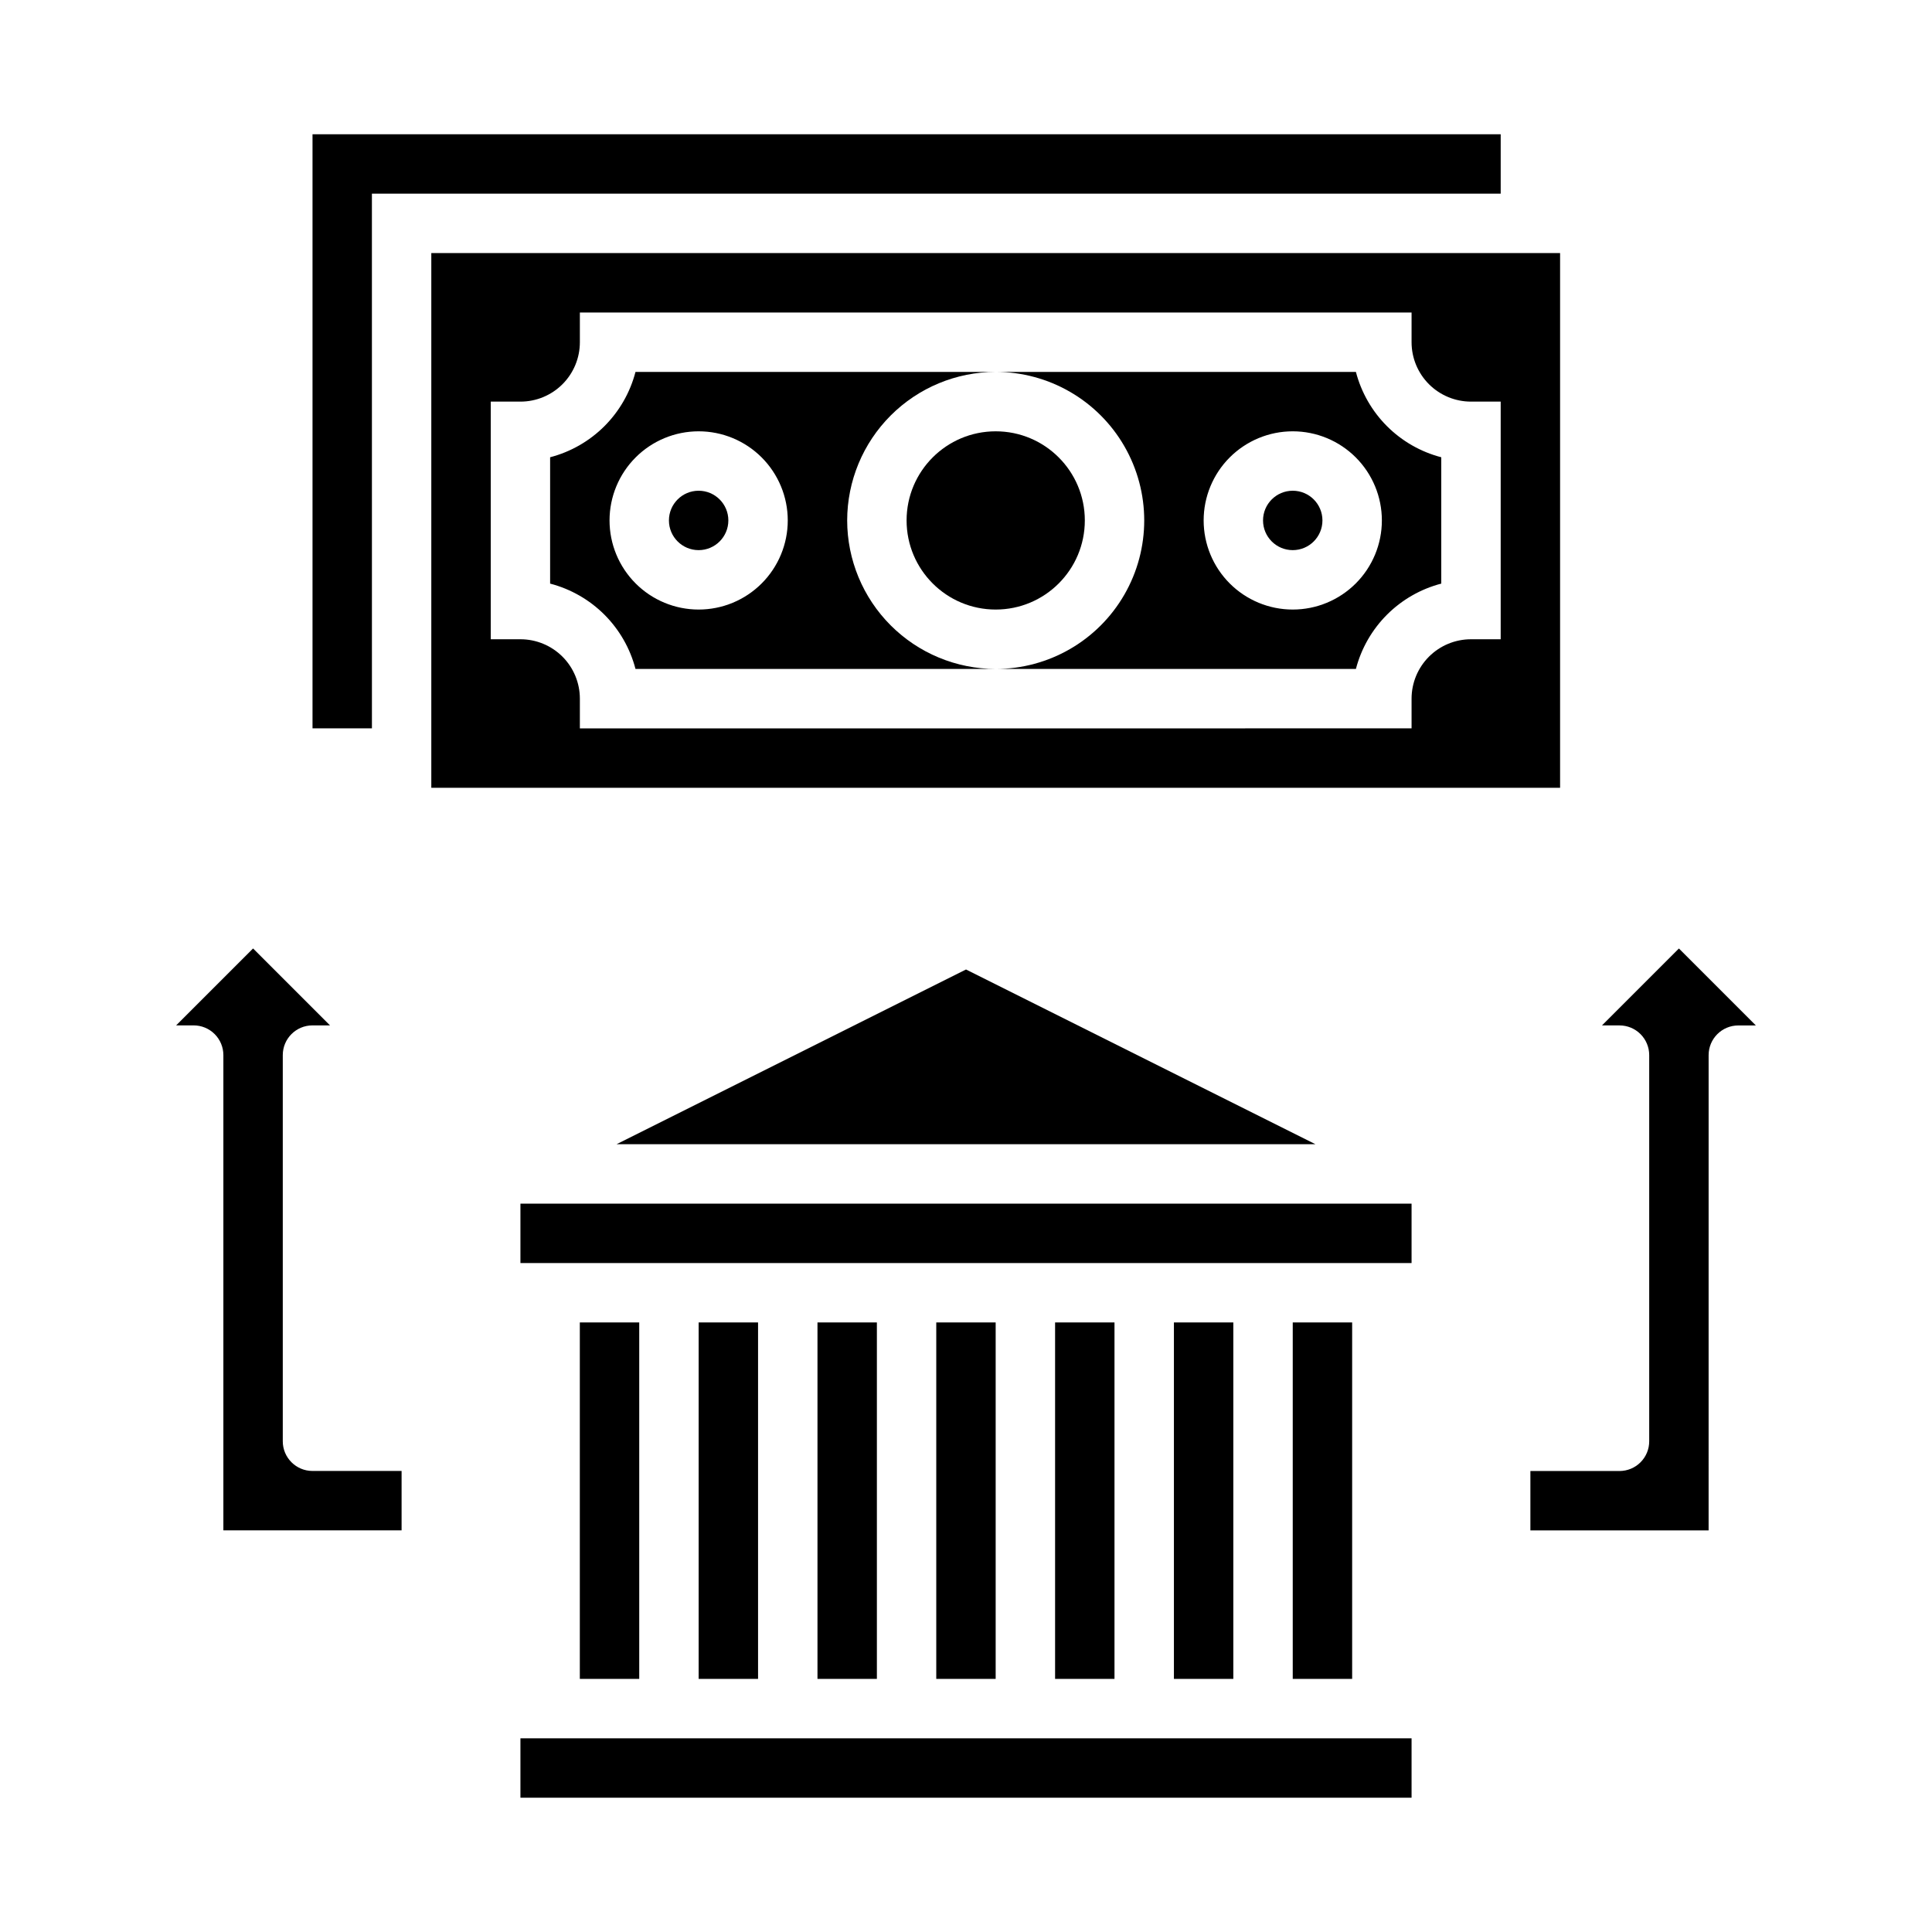
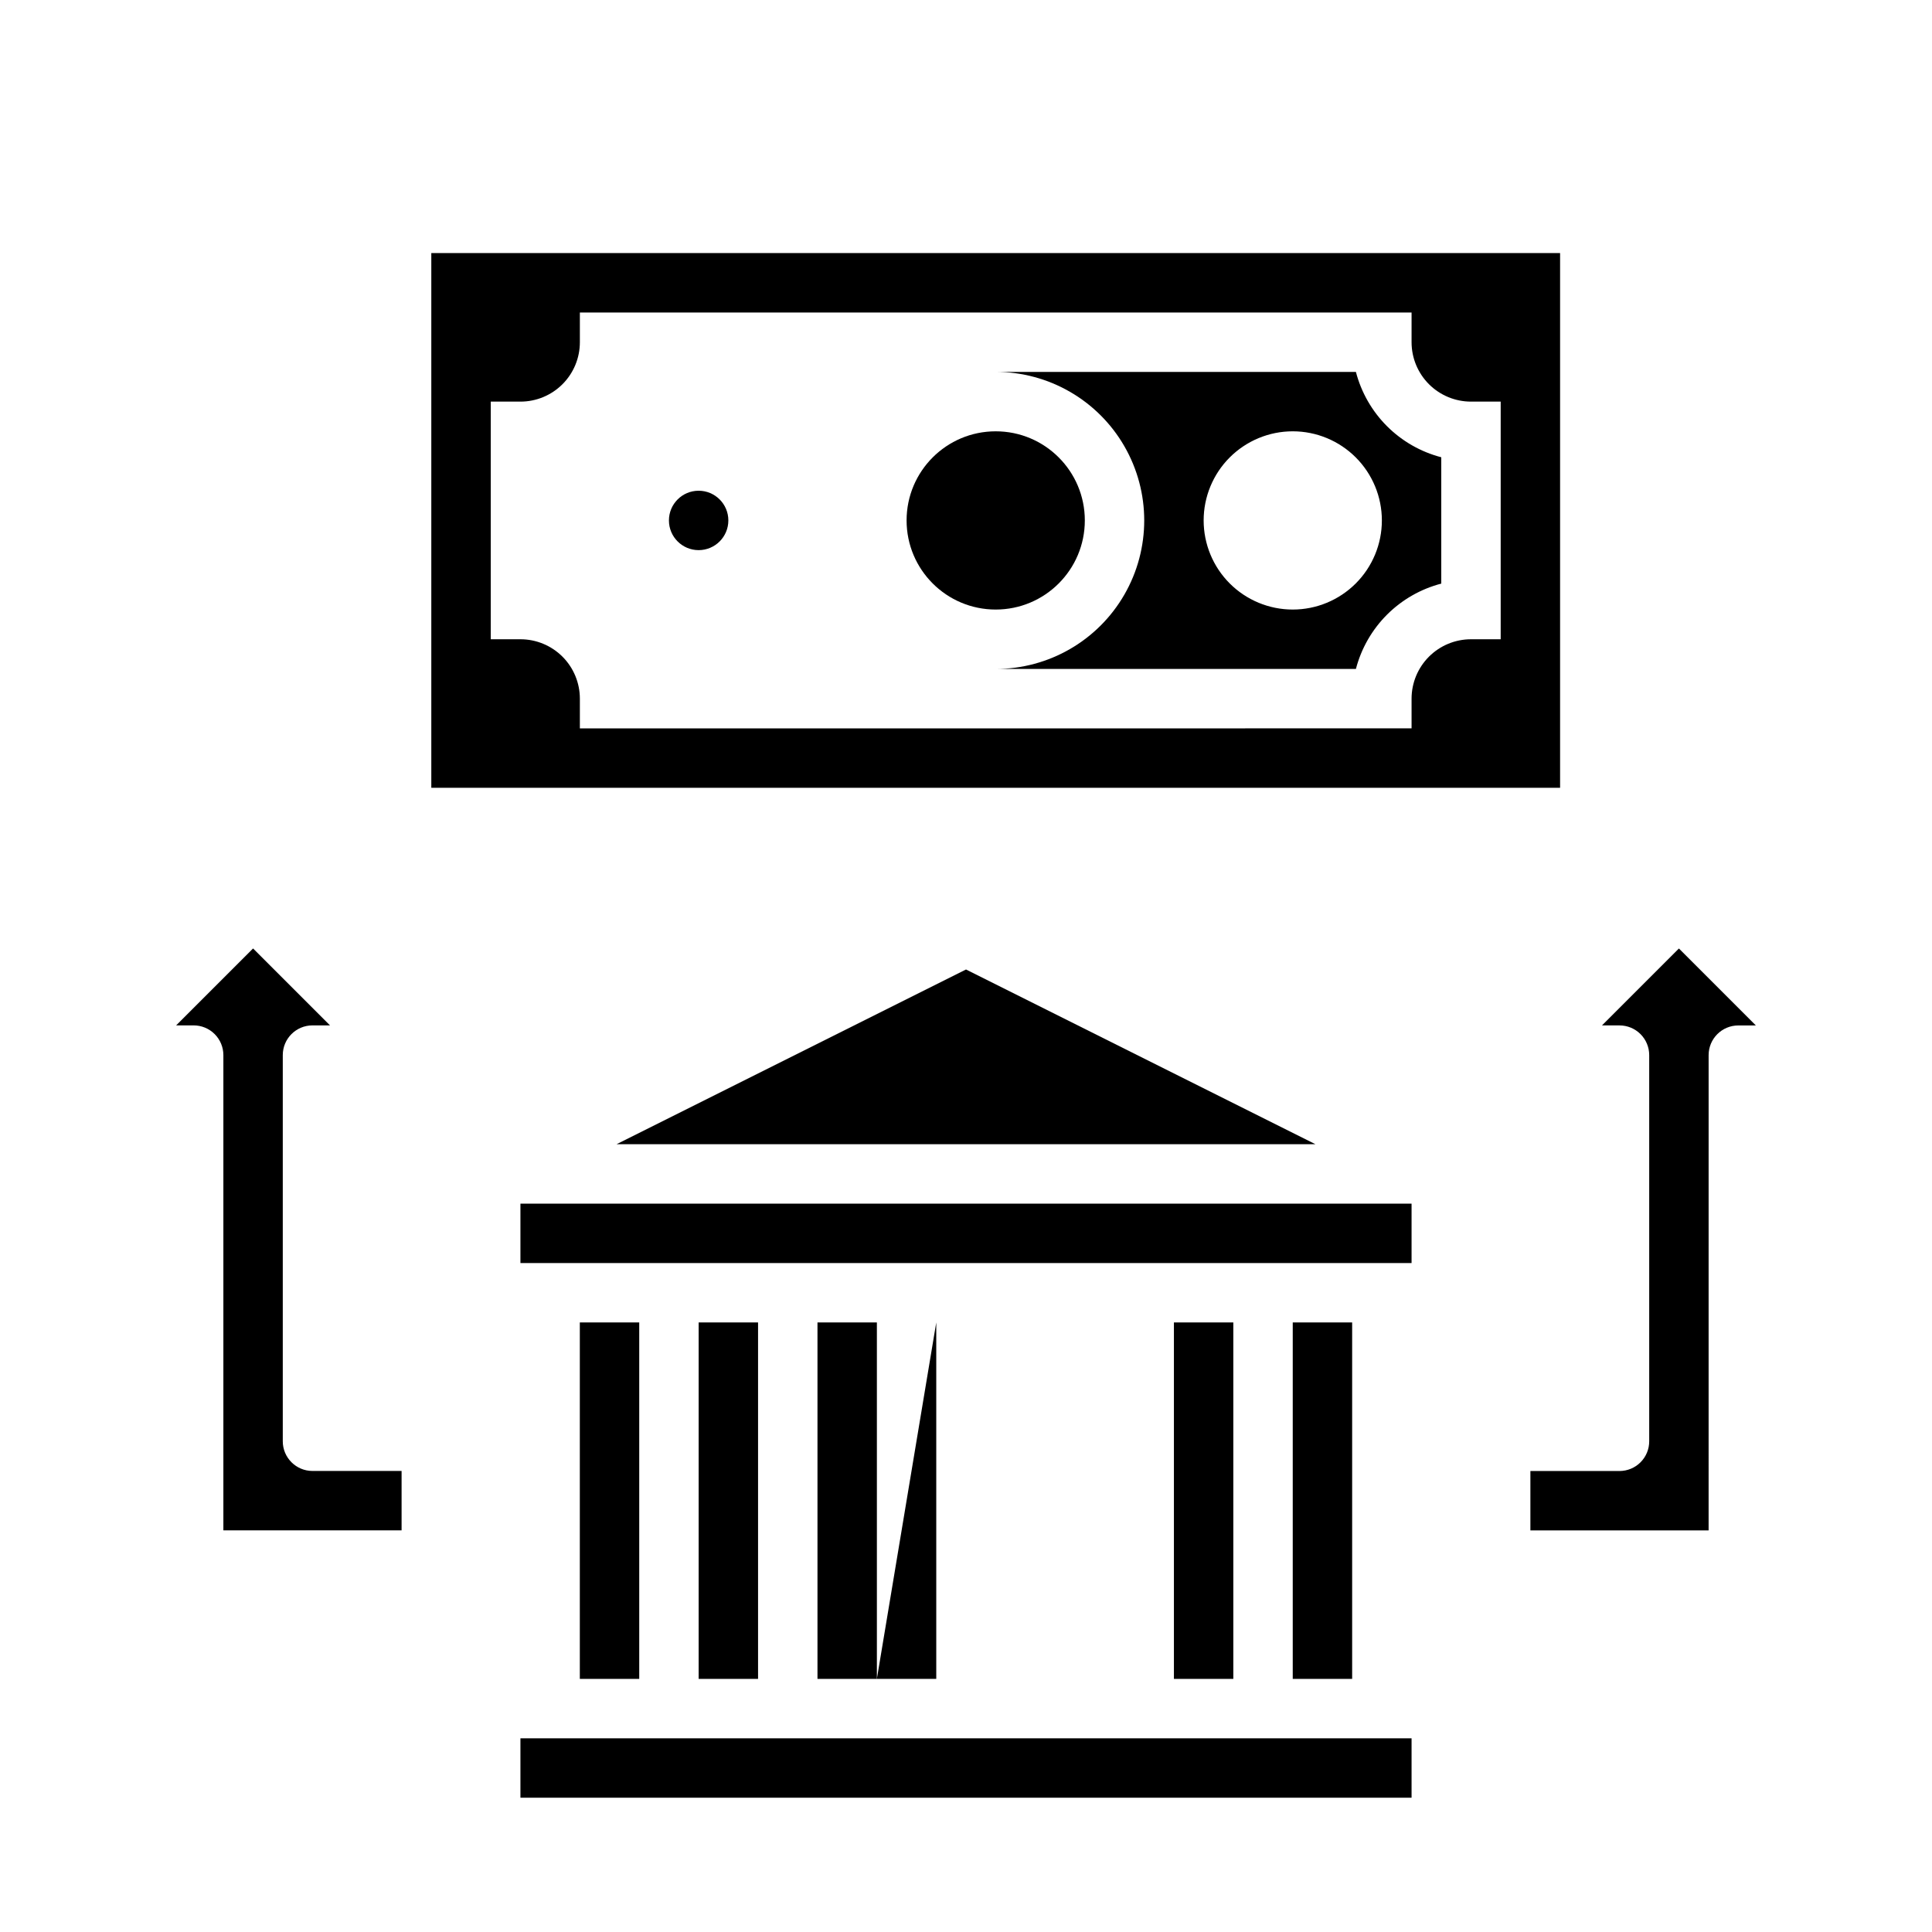
<svg xmlns="http://www.w3.org/2000/svg" fill="#000000" width="800px" height="800px" version="1.1" viewBox="144 144 512 512">
  <g>
    <path d="m329.15 494.46h15.742v94.465h-15.742z" />
    <path d="m360.64 494.46h15.742v94.465h-15.742z" />
-     <path d="m392.12 494.46h15.742v94.465h-15.742z" />
+     <path d="m392.12 494.46v94.465h-15.742z" />
    <path d="m297.66 494.46h15.742v94.465h-15.742z" />
    <path d="m281.92 604.67h236.16v15.742h-236.16z" />
    <path d="m281.92 462.98h236.16v15.742h-236.16z" />
    <path d="m492.61 447.23-92.605-46.305-92.609 46.305z" />
    <path d="m486.59 494.46h15.742v94.465h-15.742z" />
    <path d="m455.1 494.46h15.742v94.465h-15.742z" />
-     <path d="m423.61 494.46h15.742v94.465h-15.742z" />
    <path d="m218.94 525.95v-102.34c0-4.348 3.523-7.871 7.871-7.871h4.644l-20.387-20.387-20.391 20.387h4.644c2.09 0 4.09 0.828 5.566 2.305s2.309 3.481 2.309 5.566v125.95h47.23v-15.742h-23.617c-4.348 0-7.871-3.527-7.871-7.875z" />
    <path d="m588.93 395.36-20.387 20.387h4.644c2.086 0 4.09 0.828 5.566 2.305s2.305 3.481 2.305 5.566v102.34c0 2.09-0.828 4.09-2.305 5.566s-3.481 2.309-5.566 2.309h-23.617v15.742h47.23l0.004-125.95c0-4.348 3.523-7.871 7.871-7.871h4.644z" />
    <path d="m431.49 281.92c0 13.043-10.574 23.617-23.617 23.617-13.043 0-23.617-10.574-23.617-23.617s10.574-23.617 23.617-23.617c13.043 0 23.617 10.574 23.617 23.617" />
-     <path d="m368.51 281.92c0.012-10.434 4.16-20.438 11.539-27.816 7.379-7.379 17.383-11.531 27.82-11.543h-95.457c-1.418 5.441-4.262 10.406-8.238 14.383-3.977 3.973-8.945 6.816-14.387 8.234v33.488-0.004c5.441 1.418 10.41 4.262 14.387 8.234 3.977 3.977 6.82 8.941 8.238 14.383h95.457c-10.438-0.012-20.441-4.164-27.82-11.543-7.379-7.379-11.527-17.383-11.539-27.816zm-39.359 23.617h-0.004c-6.262 0-12.27-2.488-16.695-6.918-4.43-4.43-6.918-10.438-6.918-16.699s2.488-12.27 6.918-16.699c4.426-4.43 10.434-6.918 16.695-6.918 6.266 0 12.273 2.488 16.699 6.918 4.43 4.43 6.918 10.438 6.918 16.699s-2.488 12.27-6.918 16.699c-4.426 4.43-10.434 6.918-16.699 6.918z" />
    <path d="m337.02 281.92c0 4.348-3.527 7.871-7.875 7.871-4.348 0-7.871-3.523-7.871-7.871 0-4.348 3.523-7.871 7.871-7.871 4.348 0 7.875 3.523 7.875 7.871" />
-     <path d="m242.56 195.32h299.14v-15.742h-314.88v157.44h15.746z" />
-     <path d="m494.46 281.92c0 4.348-3.523 7.871-7.871 7.871s-7.871-3.523-7.871-7.871c0-4.348 3.523-7.871 7.871-7.871s7.871 3.523 7.871 7.871" />
    <path d="m503.33 242.56h-95.457c14.062 0 27.055 7.5 34.086 19.68 7.031 12.18 7.031 27.184 0 39.359-7.031 12.18-20.023 19.68-34.086 19.68h95.457c1.418-5.441 4.262-10.406 8.238-14.383 3.977-3.973 8.941-6.816 14.383-8.234v-33.484c-5.441-1.418-10.406-4.262-14.383-8.234-3.977-3.977-6.82-8.941-8.238-14.383zm-16.738 62.977c-6.262 0-12.27-2.488-16.699-6.918-4.43-4.43-6.914-10.438-6.914-16.699s2.484-12.27 6.914-16.699 10.438-6.918 16.699-6.918c6.266 0 12.27 2.488 16.699 6.918 4.43 4.43 6.918 10.438 6.918 16.699s-2.488 12.27-6.918 16.699c-4.43 4.43-10.434 6.918-16.699 6.918z" />
    <path d="m557.44 211.07h-299.14v141.7h299.14zm-15.742 102.34h-7.871c-4.176 0-8.18 1.66-11.133 4.609-2.953 2.953-4.613 6.961-4.613 11.133v7.871l-220.41 0.004v-7.875c0-4.172-1.66-8.18-4.613-11.133-2.953-2.949-6.957-4.609-11.133-4.609h-7.871v-62.977h7.871c4.176 0 8.18-1.66 11.133-4.609 2.953-2.953 4.613-6.957 4.613-11.133v-7.875h220.41v7.875c0 4.176 1.66 8.18 4.613 11.133 2.953 2.949 6.957 4.609 11.133 4.609h7.871z" />
  </g>
</svg>